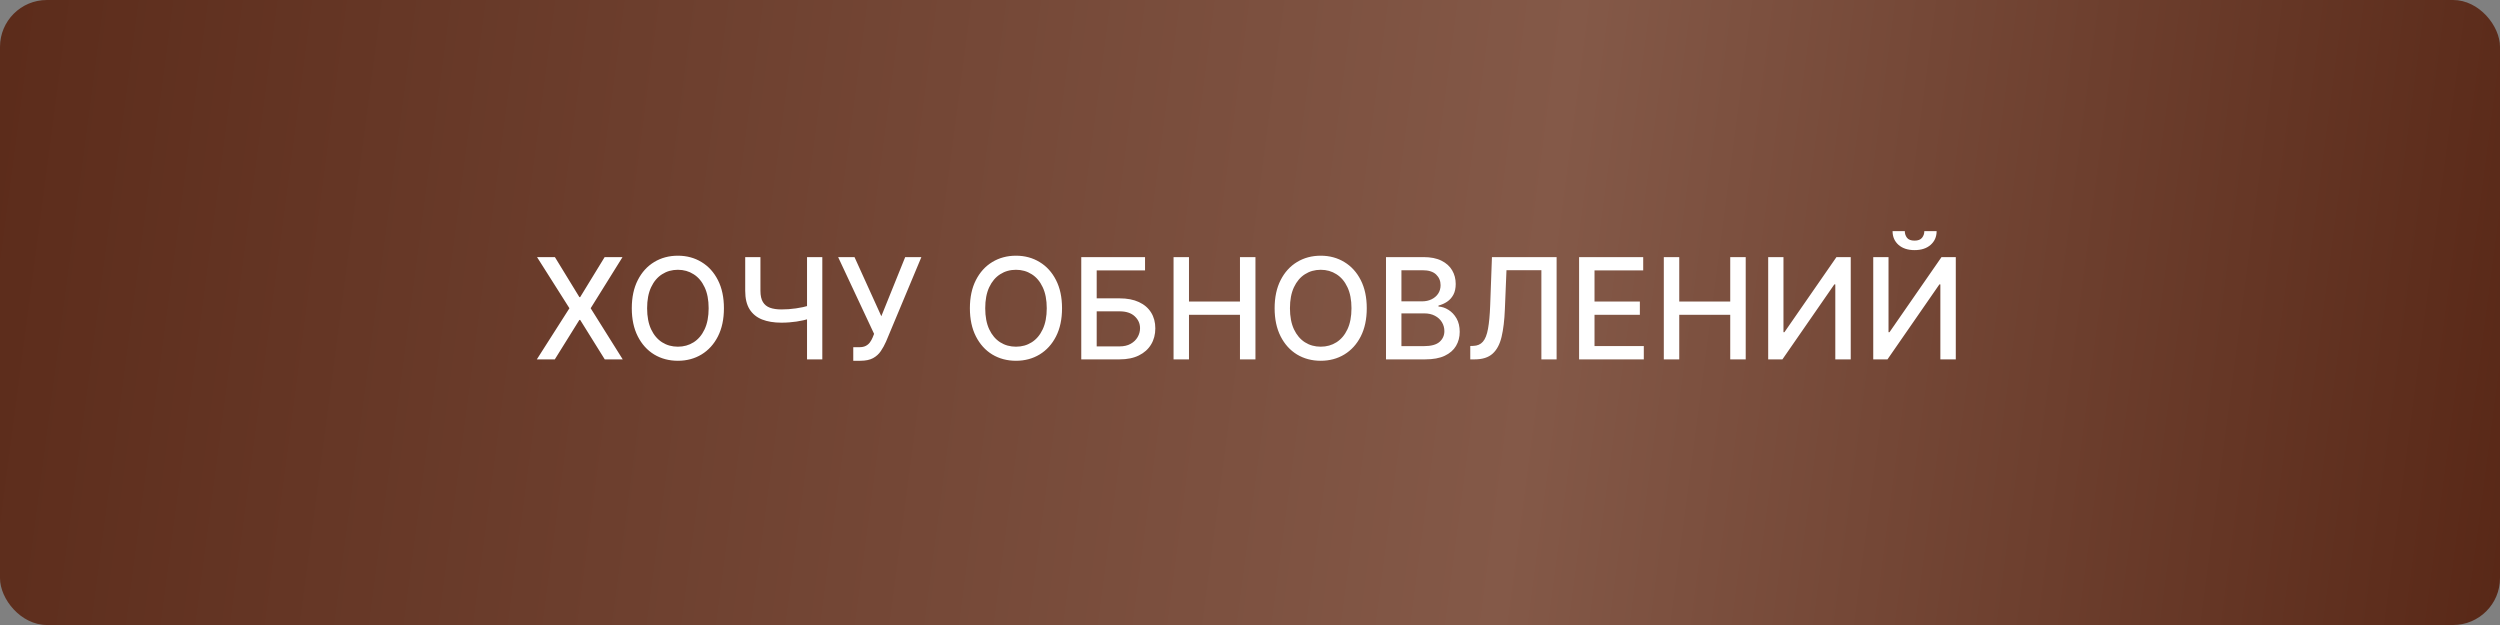
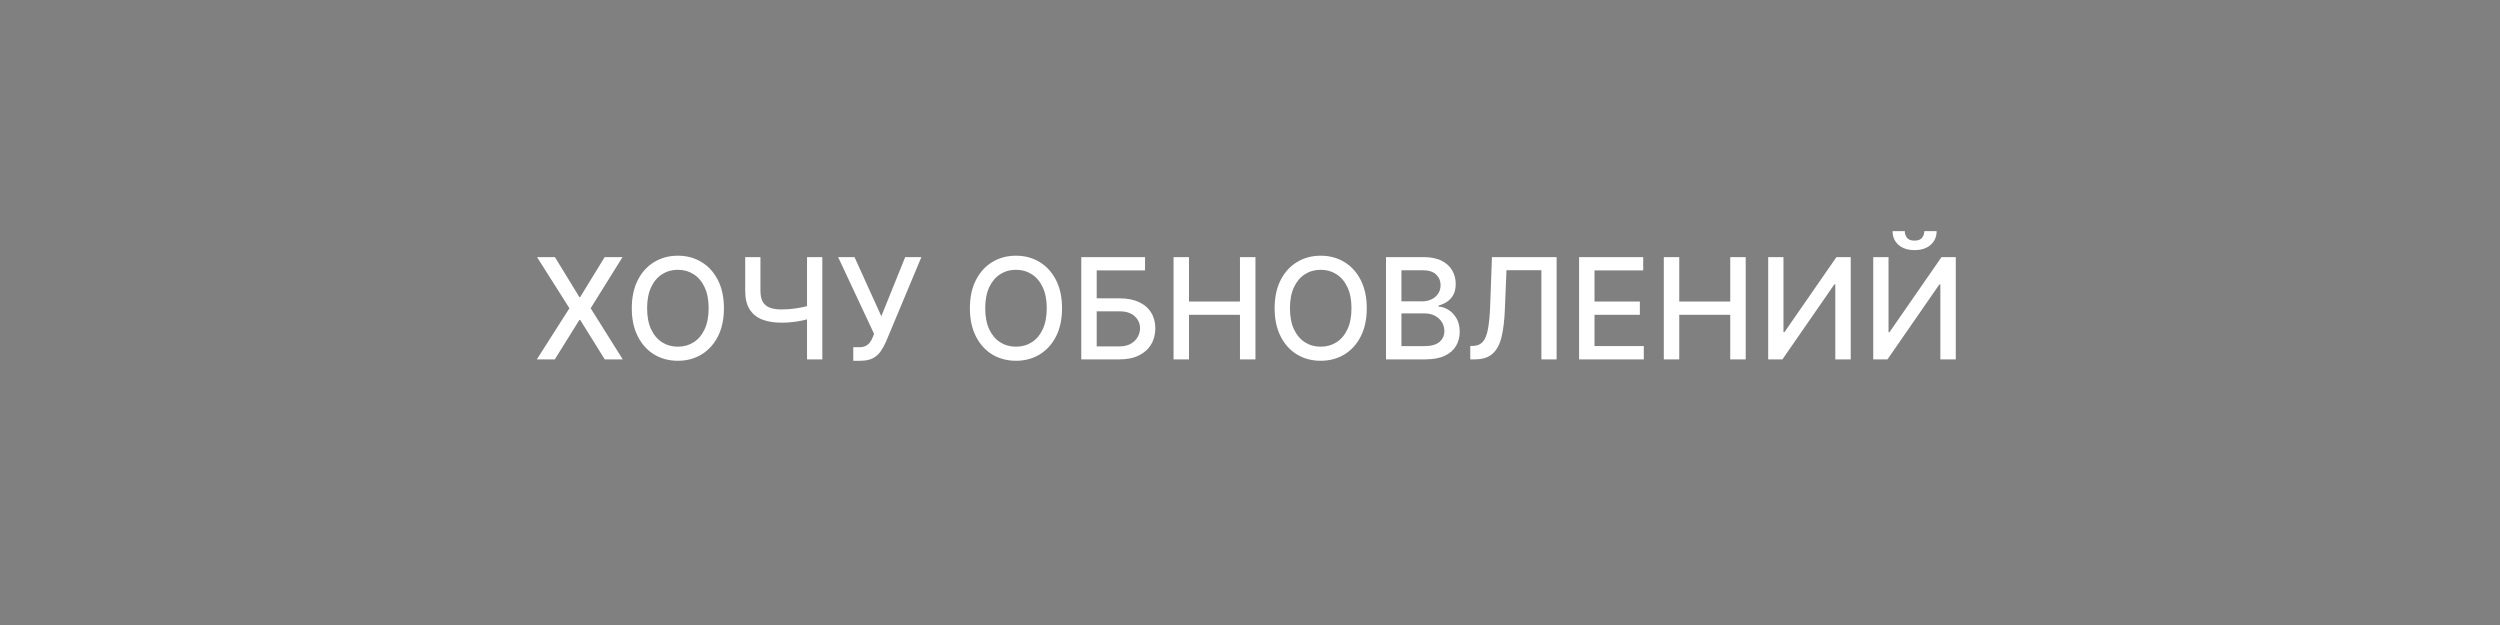
<svg xmlns="http://www.w3.org/2000/svg" width="320" height="80" viewBox="0 0 320 80" fill="none">
  <rect x="0" y="0" width="320" height="80" fill="#808080" stroke="none" />
-   <rect width="320" height="80" rx="6" fill="url(#paint0_linear_5967_26)" />
  <path d="M71.028 32.909L74.16 38.029H74.263L77.395 32.909H79.683L75.605 39.455L79.709 46H77.408L74.263 40.95H74.16L71.016 46H68.714L72.888 39.455L68.74 32.909H71.028ZM92.662 39.455C92.662 40.852 92.406 42.054 91.895 43.06C91.384 44.061 90.683 44.832 89.792 45.374C88.906 45.91 87.898 46.179 86.769 46.179C85.635 46.179 84.623 45.91 83.733 45.374C82.846 44.832 82.147 44.059 81.636 43.053C81.125 42.048 80.869 40.848 80.869 39.455C80.869 38.057 81.125 36.857 81.636 35.856C82.147 34.85 82.846 34.079 83.733 33.542C84.623 33.001 85.635 32.73 86.769 32.73C87.898 32.73 88.906 33.001 89.792 33.542C90.683 34.079 91.384 34.85 91.895 35.856C92.406 36.857 92.662 38.057 92.662 39.455ZM90.706 39.455C90.706 38.389 90.534 37.492 90.189 36.764C89.848 36.031 89.379 35.477 88.782 35.102C88.19 34.722 87.519 34.533 86.769 34.533C86.014 34.533 85.341 34.722 84.749 35.102C84.156 35.477 83.688 36.031 83.343 36.764C83.002 37.492 82.831 38.389 82.831 39.455C82.831 40.52 83.002 41.419 83.343 42.152C83.688 42.881 84.156 43.435 84.749 43.814C85.341 44.189 86.014 44.376 86.769 44.376C87.519 44.376 88.19 44.189 88.782 43.814C89.379 43.435 89.848 42.881 90.189 42.152C90.534 41.419 90.706 40.52 90.706 39.455ZM95.387 32.909H97.336V37.23C97.336 37.831 97.441 38.306 97.65 38.656C97.858 39.001 98.161 39.246 98.557 39.391C98.958 39.535 99.444 39.608 100.015 39.608C100.317 39.608 100.624 39.597 100.935 39.576C101.25 39.55 101.564 39.516 101.875 39.474C102.186 39.427 102.486 39.374 102.776 39.314C103.07 39.25 103.343 39.18 103.594 39.103V40.784C103.347 40.865 103.085 40.938 102.808 41.001C102.535 41.061 102.25 41.114 101.951 41.161C101.653 41.204 101.342 41.238 101.018 41.264C100.694 41.289 100.36 41.302 100.015 41.302C99.06 41.302 98.236 41.166 97.541 40.893C96.851 40.616 96.318 40.179 95.943 39.582C95.572 38.986 95.387 38.202 95.387 37.23V32.909ZM103.3 32.909H105.256V46H103.3V32.909ZM109.218 46.179V44.44H110.004C110.332 44.44 110.603 44.385 110.816 44.274C111.033 44.163 111.21 44.014 111.346 43.827C111.487 43.635 111.604 43.426 111.698 43.2L111.883 42.734L107.281 32.909H109.377L112.81 40.477L115.865 32.909H117.936L113.411 43.731C113.219 44.166 112.997 44.568 112.746 44.939C112.499 45.31 112.169 45.61 111.755 45.84C111.342 46.066 110.794 46.179 110.112 46.179H109.218ZM135.94 39.455C135.94 40.852 135.684 42.054 135.172 43.06C134.661 44.061 133.96 44.832 133.07 45.374C132.183 45.91 131.175 46.179 130.046 46.179C128.913 46.179 127.9 45.91 127.01 45.374C126.123 44.832 125.425 44.059 124.913 43.053C124.402 42.048 124.146 40.848 124.146 39.455C124.146 38.057 124.402 36.857 124.913 35.856C125.425 34.85 126.123 34.079 127.01 33.542C127.9 33.001 128.913 32.73 130.046 32.73C131.175 32.73 132.183 33.001 133.07 33.542C133.96 34.079 134.661 34.85 135.172 35.856C135.684 36.857 135.94 38.057 135.94 39.455ZM133.984 39.455C133.984 38.389 133.811 37.492 133.466 36.764C133.125 36.031 132.656 35.477 132.06 35.102C131.467 34.722 130.796 34.533 130.046 34.533C129.292 34.533 128.619 34.722 128.026 35.102C127.434 35.477 126.965 36.031 126.62 36.764C126.279 37.492 126.109 38.389 126.109 39.455C126.109 40.52 126.279 41.419 126.62 42.152C126.965 42.881 127.434 43.435 128.026 43.814C128.619 44.189 129.292 44.376 130.046 44.376C130.796 44.376 131.467 44.189 132.06 43.814C132.656 43.435 133.125 42.881 133.466 42.152C133.811 41.419 133.984 40.52 133.984 39.455ZM138.402 46V32.909H146.565V34.609H140.377V38.189H143.305C144.276 38.189 145.101 38.347 145.778 38.662C146.46 38.977 146.98 39.423 147.338 39.998C147.7 40.573 147.881 41.251 147.881 42.031C147.881 42.81 147.7 43.499 147.338 44.095C146.98 44.692 146.46 45.158 145.778 45.495C145.101 45.832 144.276 46 143.305 46H138.402ZM140.377 44.338H143.305C143.867 44.338 144.342 44.227 144.73 44.006C145.122 43.784 145.418 43.496 145.619 43.143C145.823 42.789 145.926 42.41 145.926 42.005C145.926 41.417 145.7 40.912 145.248 40.49C144.796 40.064 144.149 39.851 143.305 39.851H140.377V44.338ZM150.215 46V32.909H152.19V38.598H158.716V32.909H160.698V46H158.716V40.292H152.19V46H150.215ZM174.945 39.455C174.945 40.852 174.69 42.054 174.178 43.06C173.667 44.061 172.966 44.832 172.075 45.374C171.189 45.91 170.181 46.179 169.052 46.179C167.918 46.179 166.906 45.91 166.016 45.374C165.129 44.832 164.43 44.059 163.919 43.053C163.408 42.048 163.152 40.848 163.152 39.455C163.152 38.057 163.408 36.857 163.919 35.856C164.43 34.85 165.129 34.079 166.016 33.542C166.906 33.001 167.918 32.73 169.052 32.73C170.181 32.73 171.189 33.001 172.075 33.542C172.966 34.079 173.667 34.85 174.178 35.856C174.69 36.857 174.945 38.057 174.945 39.455ZM172.989 39.455C172.989 38.389 172.817 37.492 172.472 36.764C172.131 36.031 171.662 35.477 171.065 35.102C170.473 34.722 169.802 34.533 169.052 34.533C168.298 34.533 167.624 34.722 167.032 35.102C166.44 35.477 165.971 36.031 165.626 36.764C165.285 37.492 165.114 38.389 165.114 39.455C165.114 40.52 165.285 41.419 165.626 42.152C165.971 42.881 166.44 43.435 167.032 43.814C167.624 44.189 168.298 44.376 169.052 44.376C169.802 44.376 170.473 44.189 171.065 43.814C171.662 43.435 172.131 42.881 172.472 42.152C172.817 41.419 172.989 40.52 172.989 39.455ZM177.408 46V32.909H182.202C183.131 32.909 183.9 33.062 184.509 33.369C185.119 33.672 185.575 34.083 185.877 34.603C186.18 35.119 186.331 35.7 186.331 36.348C186.331 36.894 186.231 37.354 186.031 37.729C185.831 38.099 185.562 38.398 185.225 38.624C184.893 38.845 184.527 39.007 184.126 39.109V39.237C184.561 39.258 184.985 39.399 185.398 39.659C185.816 39.915 186.161 40.279 186.434 40.752C186.706 41.225 186.843 41.8 186.843 42.478C186.843 43.147 186.685 43.748 186.37 44.281C186.059 44.809 185.577 45.229 184.925 45.54C184.273 45.847 183.44 46 182.426 46H177.408ZM179.383 44.306H182.234C183.18 44.306 183.858 44.123 184.267 43.756C184.676 43.39 184.88 42.932 184.88 42.382C184.88 41.969 184.776 41.59 184.567 41.244C184.358 40.899 184.06 40.624 183.672 40.42C183.289 40.215 182.833 40.113 182.304 40.113H179.383V44.306ZM179.383 38.572H182.029C182.473 38.572 182.871 38.487 183.225 38.317C183.583 38.146 183.866 37.908 184.075 37.601C184.288 37.29 184.394 36.923 184.394 36.501C184.394 35.96 184.205 35.506 183.826 35.14C183.446 34.773 182.865 34.59 182.081 34.59H179.383V38.572ZM188.195 46V44.287L188.578 44.274C189.098 44.261 189.507 44.084 189.805 43.744C190.108 43.403 190.327 42.853 190.464 42.094C190.604 41.336 190.698 40.324 190.745 39.058L190.969 32.909H199.246V46H197.297V34.584H192.829L192.624 39.582C192.569 40.984 192.428 42.163 192.202 43.117C191.976 44.068 191.593 44.785 191.052 45.271C190.515 45.757 189.75 46 188.757 46H188.195ZM202.123 46V32.909H210.33V34.609H204.098V38.598H209.902V40.292H204.098V44.3H210.407V46H202.123ZM212.968 46V32.909H214.944V38.598H221.47V32.909H223.451V46H221.47V40.292H214.944V46H212.968ZM226.328 32.909H228.284V42.523H228.405L235.066 32.909H236.894V46H234.919V36.399H234.797L228.15 46H226.328V32.909ZM239.775 32.909H241.731V42.523H241.853L248.513 32.909H250.341V46H248.366V36.399H248.245L241.597 46H239.775V32.909ZM246.314 29.585H247.887C247.887 30.305 247.631 30.891 247.12 31.343C246.612 31.791 245.926 32.014 245.061 32.014C244.201 32.014 243.517 31.791 243.009 31.343C242.502 30.891 242.249 30.305 242.249 29.585H243.815C243.815 29.905 243.909 30.188 244.096 30.435C244.284 30.678 244.605 30.8 245.061 30.8C245.509 30.8 245.828 30.678 246.02 30.435C246.216 30.192 246.314 29.909 246.314 29.585Z" fill="white" />
  <defs>
    <linearGradient id="paint0_linear_5967_26" x1="-27" y1="-14.5" x2="333.5" y2="33" gradientUnits="userSpaceOnUse">
      <stop stop-color="#562514" />
      <stop offset="0.63" stop-color="#845948" />
      <stop offset="1" stop-color="#562514" />
    </linearGradient>
  </defs>
</svg>